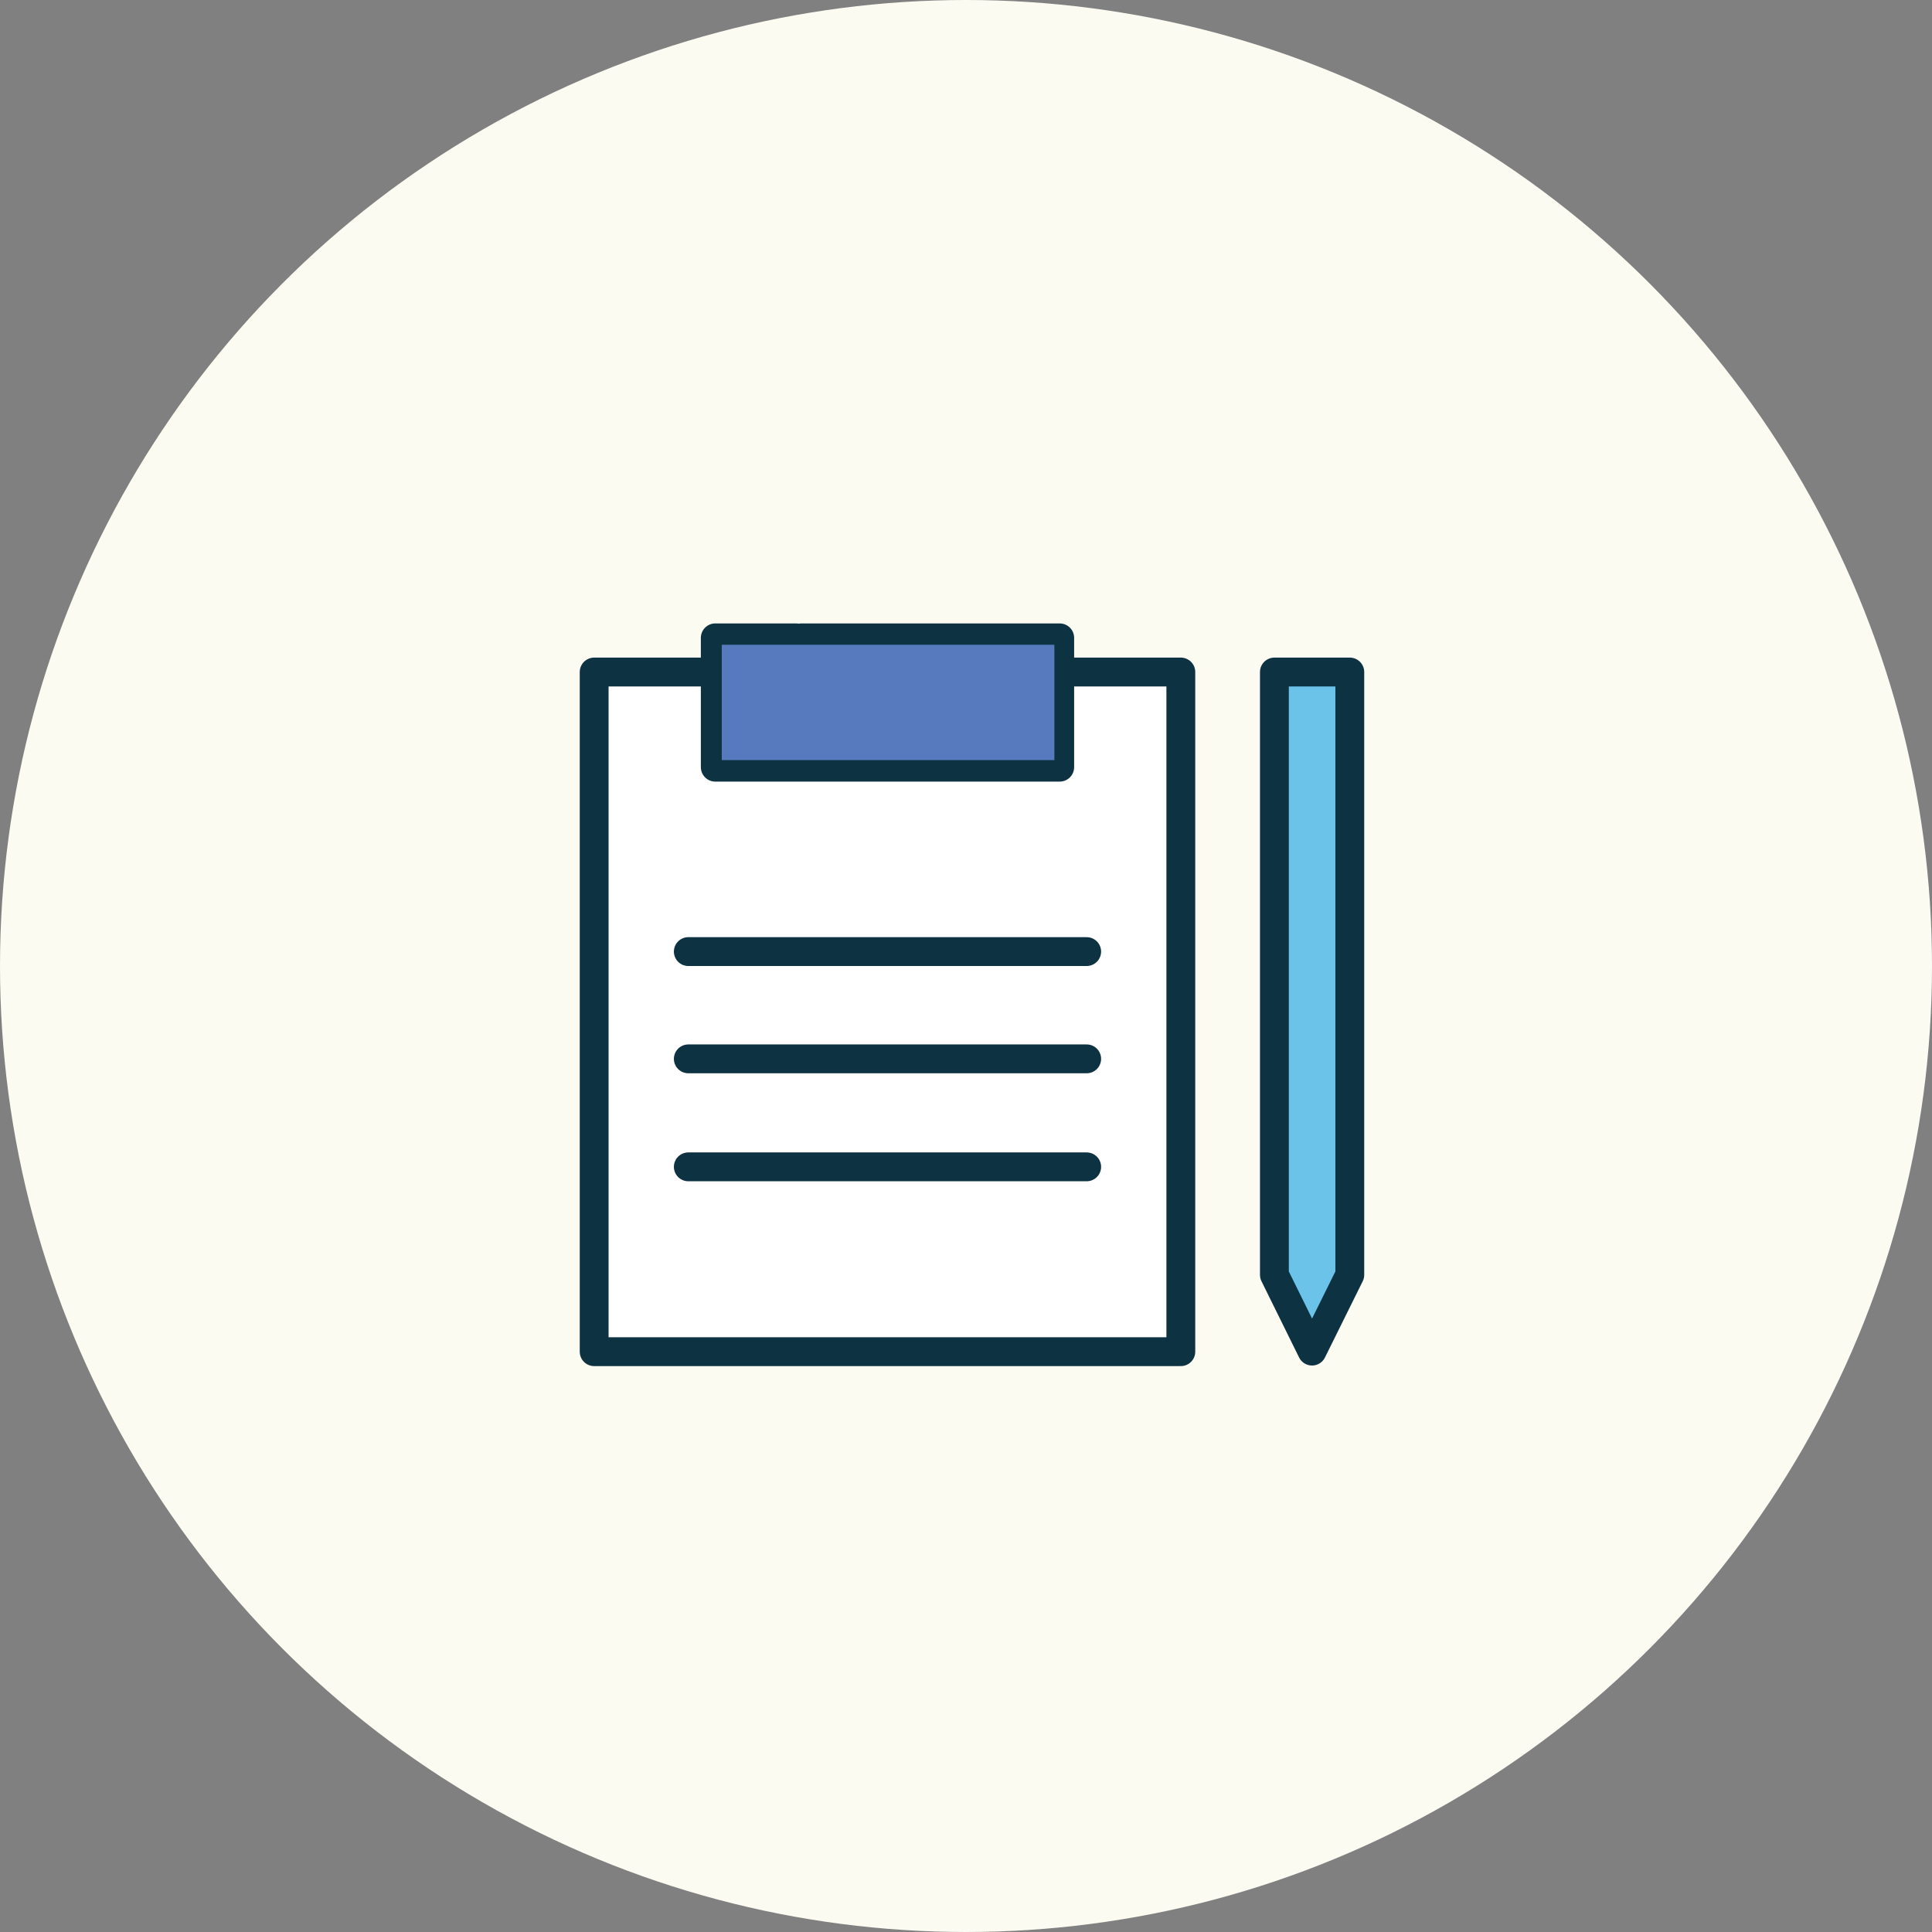
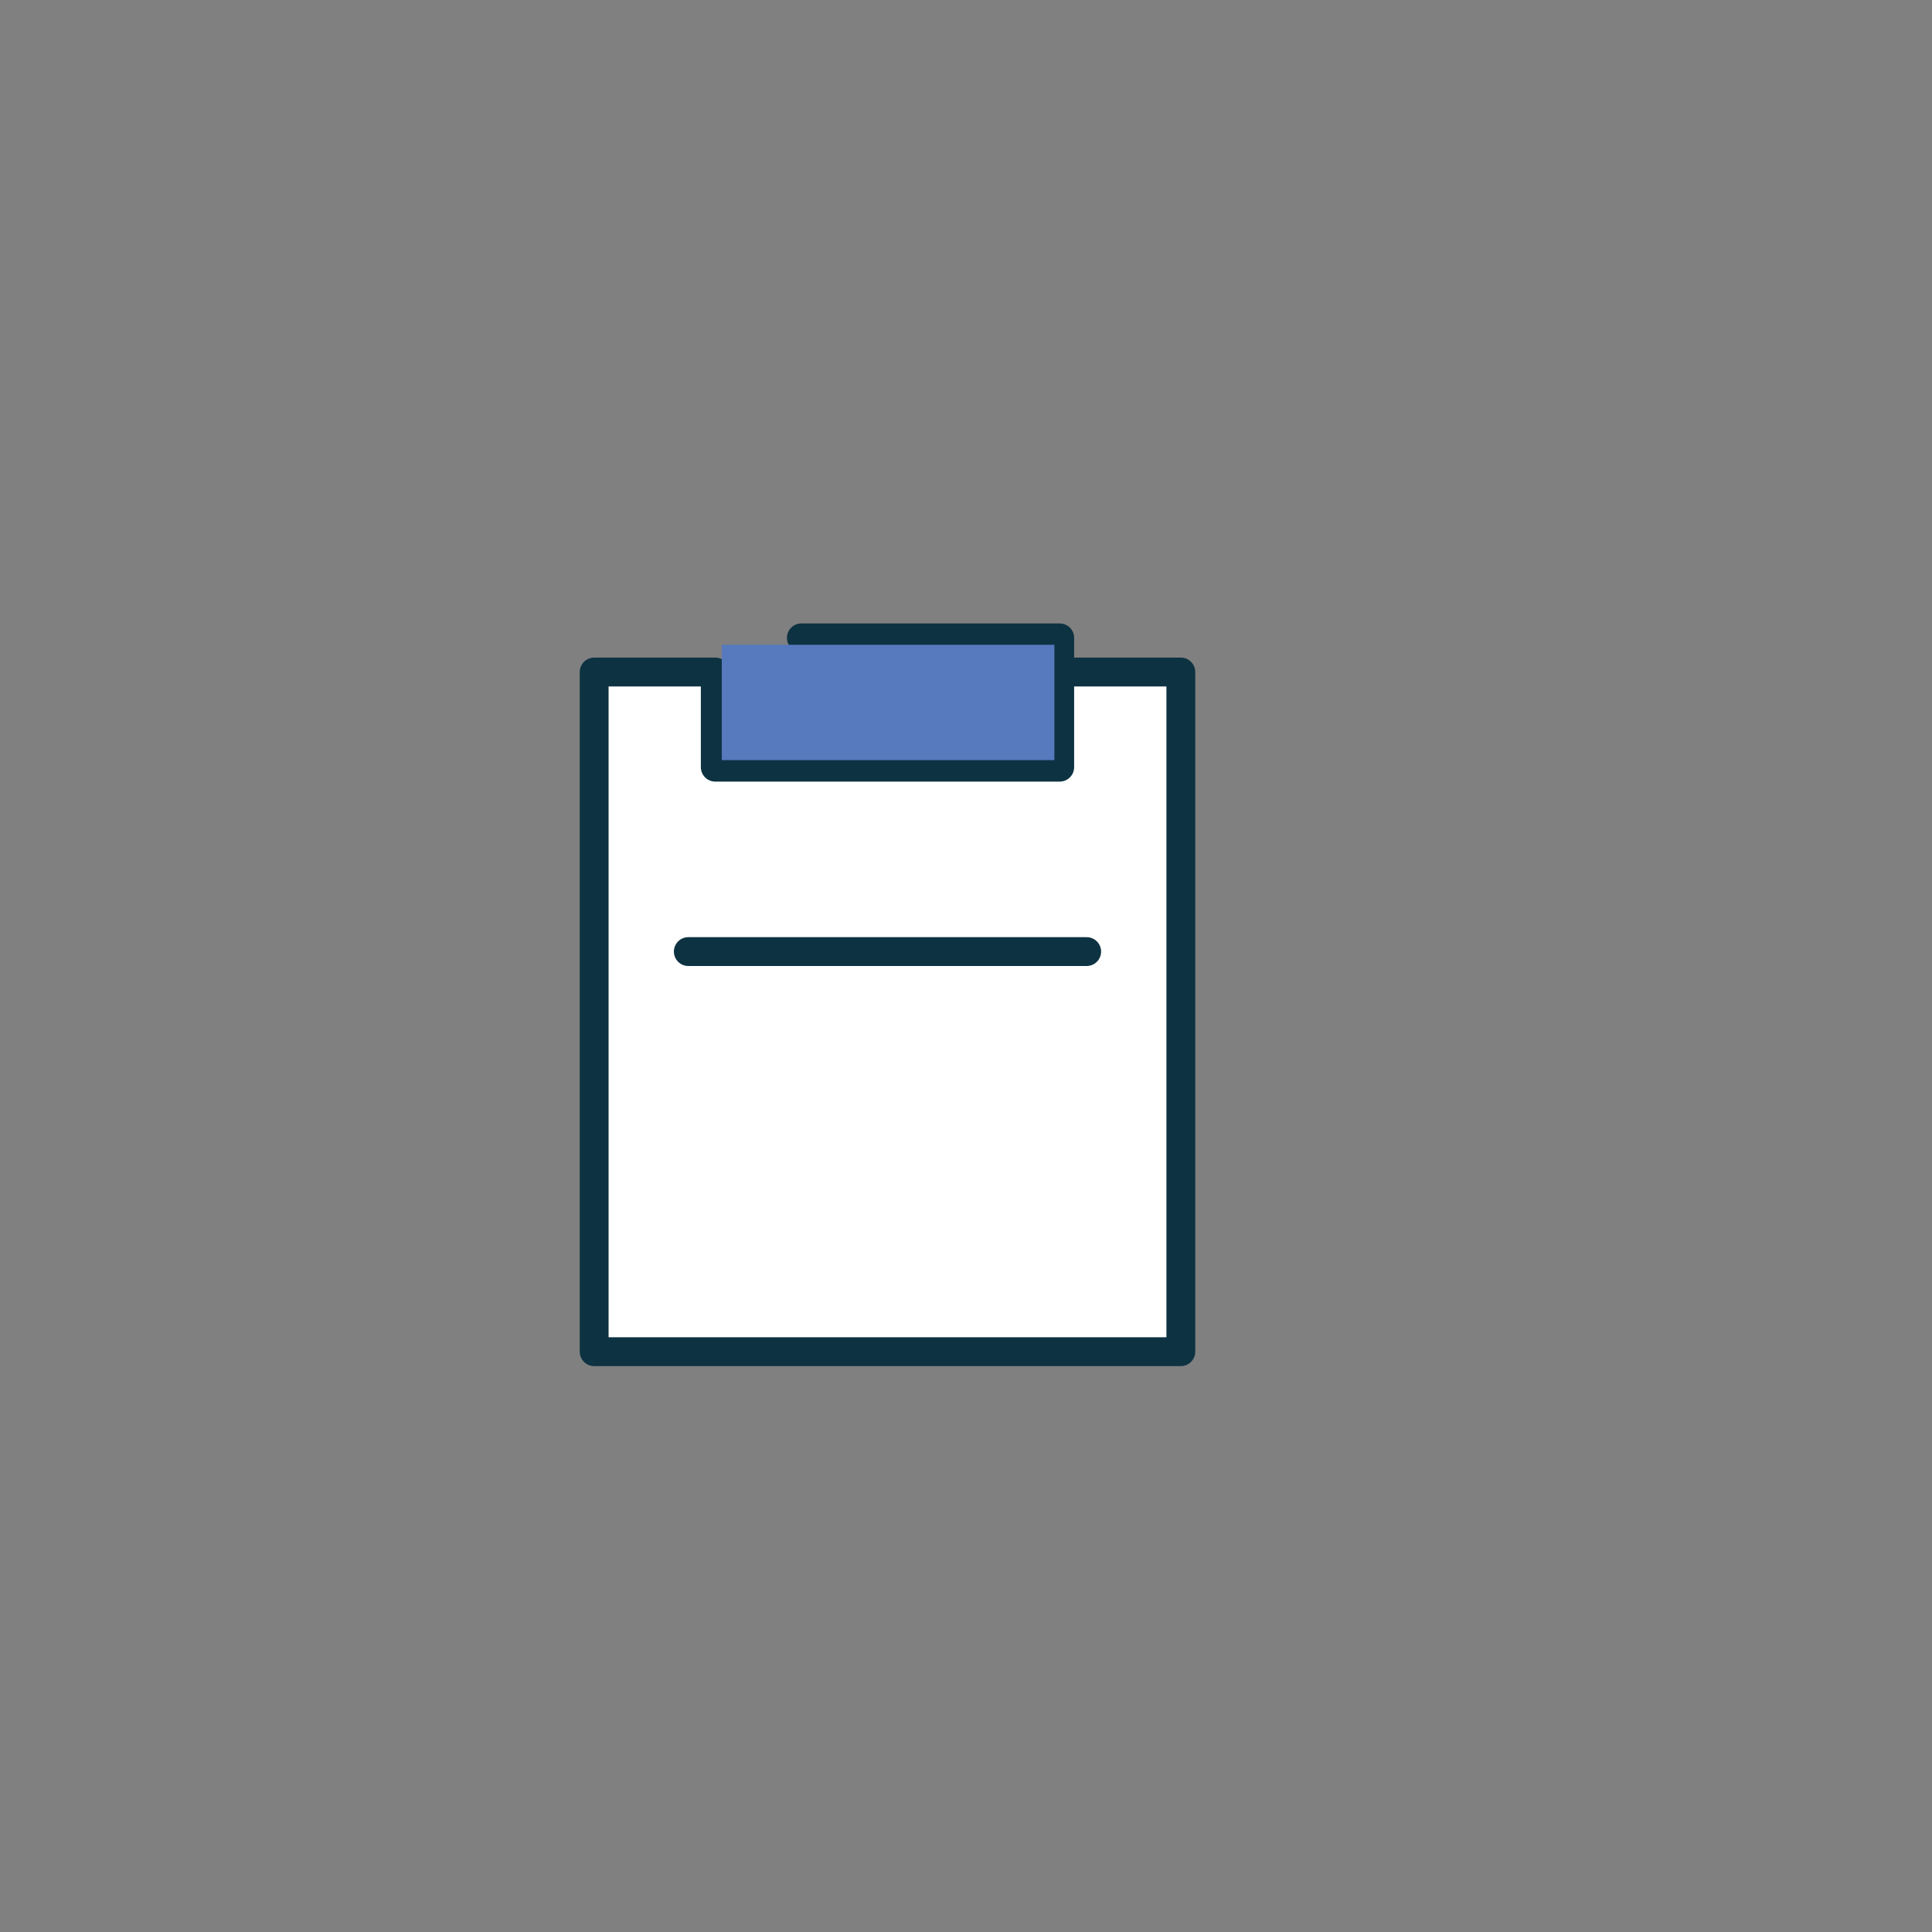
<svg xmlns="http://www.w3.org/2000/svg" width="134" height="134" viewBox="0 0 134 134">
  <rect x="0" y="0" width="134" height="134" fill="#808080" stroke="none" />
  <defs>
    <style>.cls-1{fill:#fbfbf2;}.cls-2{fill:#fff;}.cls-2,.cls-3,.cls-5{stroke:#0d3242;stroke-linecap:round;stroke-linejoin:round;stroke-width:2px;}.cls-3{fill:none;}.cls-4{fill:#5779be;}.cls-5{fill:#6bc3ea;}</style>
  </defs>
  <g id="navigation_04">
-     <circle id="path" class="cls-1" cx="67" cy="67" r="67" />
    <path id="path-2" data-name="path" class="cls-2" d="M73.5,46.61v6.6H49.61v-6.6h-8.4V93.75H81.9V46.61Z" />
-     <path id="path-3" data-name="path" class="cls-3" d="M49.61,46.61V44.24h5.6" />
    <path id="path-4" data-name="path" class="cls-3" d="M73.5,46.61V44.24H55.58" />
    <path id="path-5" data-name="path" class="cls-4" d="M50.06,44.72H73.13v8H50.06Z" />
    <g id="group">
-       <path id="path-6" data-name="path" class="cls-5" d="M93.62,88.42,91,93.71l-2.61-5.29V46.61h5.23Z" />
      <path id="path-7" data-name="path" class="cls-3" d="M47.74,66H75.37" />
-       <path id="path-8" data-name="path" class="cls-3" d="M47.74,73.44H75.37" />
-       <path id="path-9" data-name="path" class="cls-3" d="M47.74,80.93H75.37" />
    </g>
  </g>
</svg>